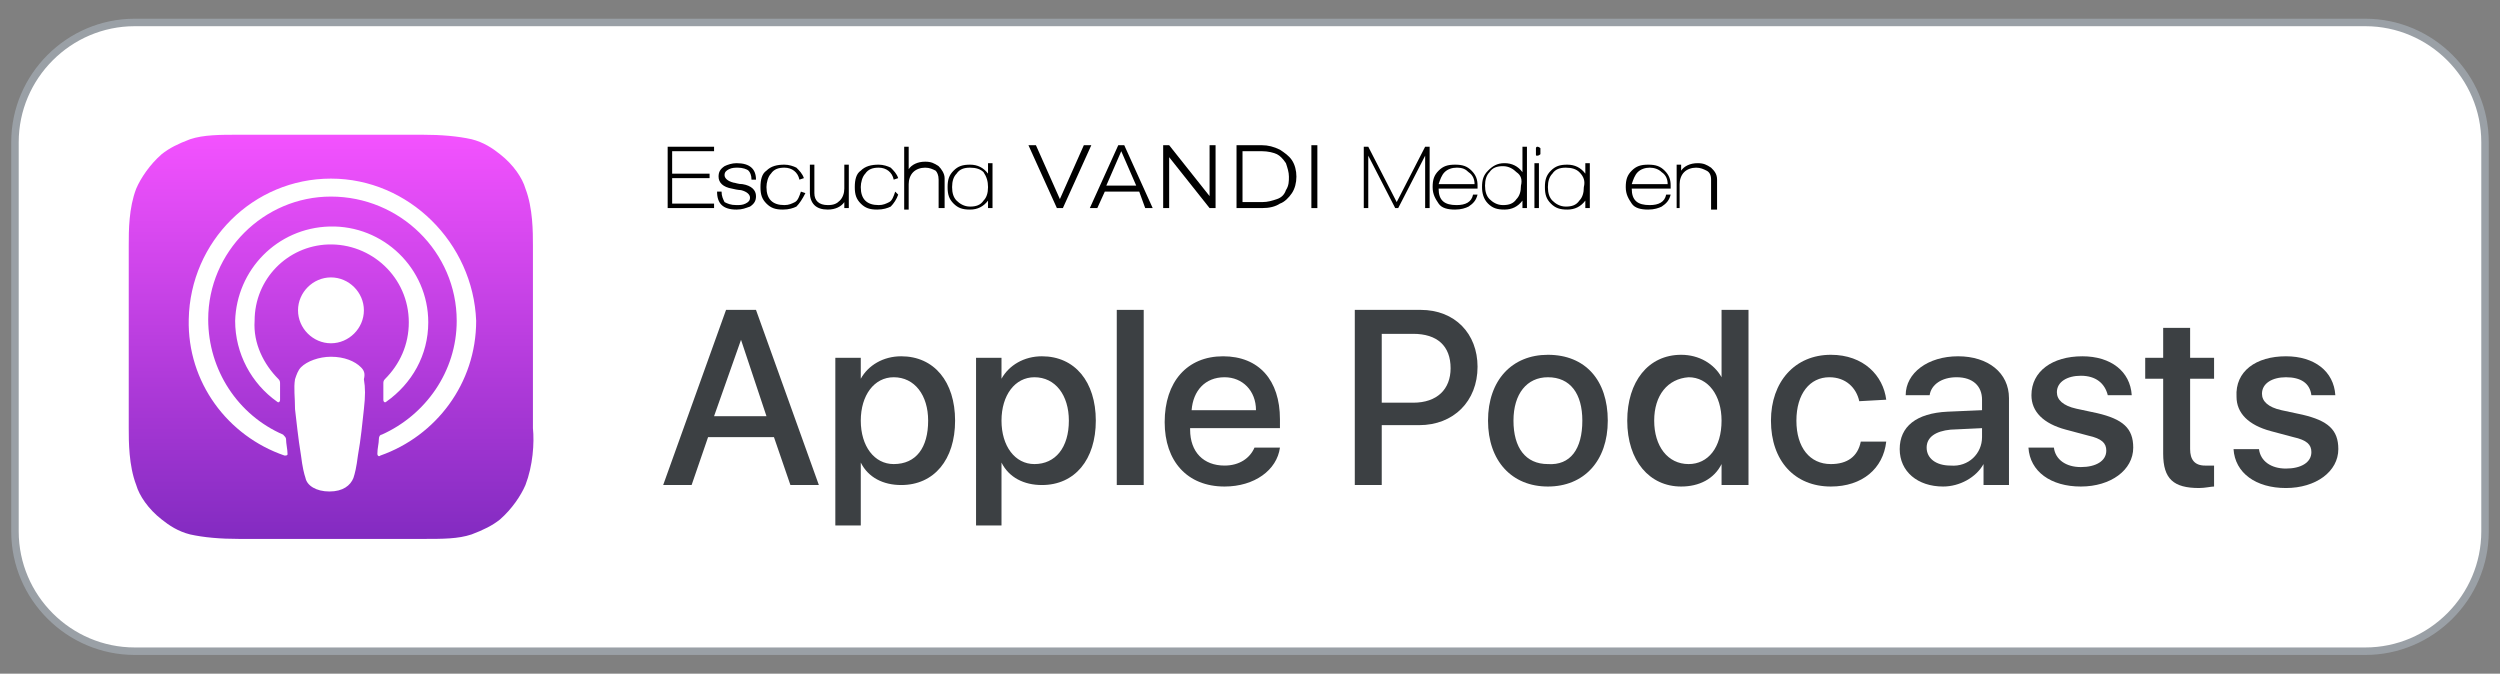
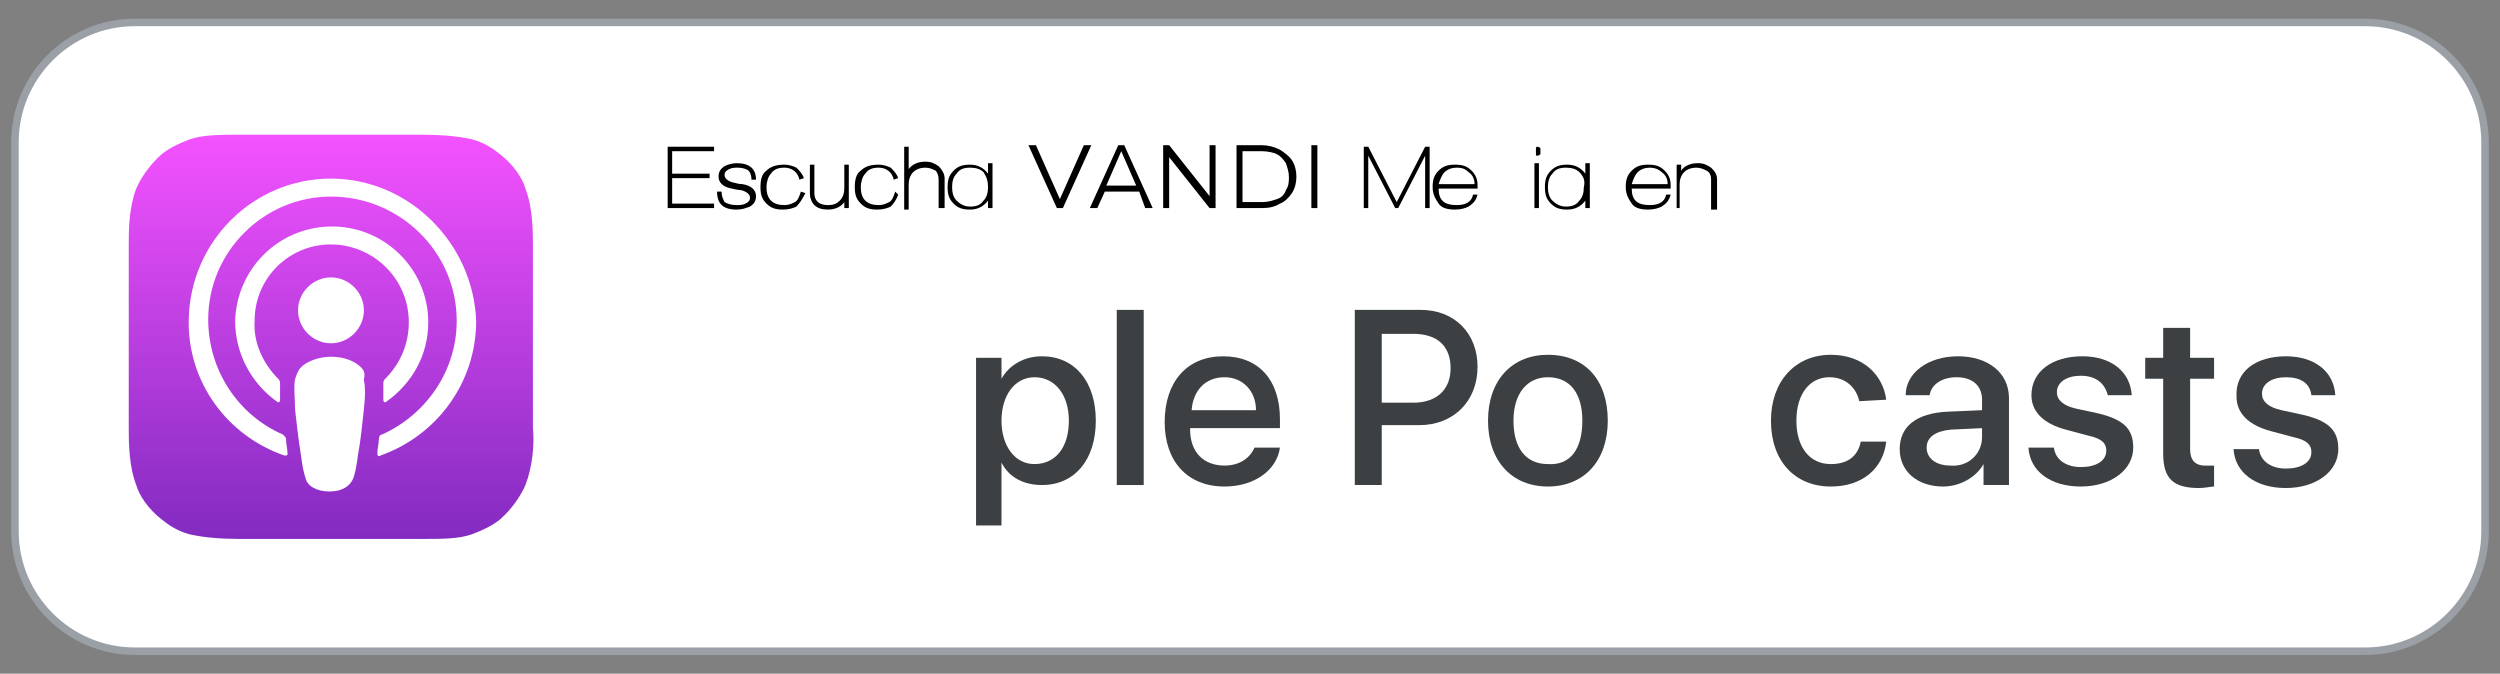
<svg xmlns="http://www.w3.org/2000/svg" id="Capa_1" x="0px" y="0px" viewBox="0 0 167 45" style="enable-background:new 0 0 167 45;" xml:space="preserve">
  <rect x="0" y="0" width="167" height="45" fill="#808080" stroke="none" />
  <style type="text/css">	.st0{fill:#FFFFFF;stroke:#9AA0A6;stroke-width:0.5;}	.st1{fill-rule:evenodd;clip-rule:evenodd;fill:url(#XMLID_00000158742820725483713890000013843888968772071845_);}	.st2{fill:none;}	.st3{fill:#FFFFFF;}	.st4{fill:#3C4043;}</style>
  <g id="Page-1">
    <g id="badges_x2F_applepodcasts-badge" transform="translate(1, 1)">
      <g id="Group" transform="translate(0, 0.5)">
        <g id="Rectangle">
          <path class="st0" d="M8,0h149c4.4,0,8,3.6,8,8v26c0,4.4-3.6,8-8,8H8c-4.4,0-8-3.6-8-8V8C0,3.6,3.6,0,8,0z" />
        </g>
      </g>
      <g id="_x2E_._x2F_icons_x2F_applepodcasts-icon" transform="translate(7, 7.5)">
        <linearGradient id="XMLID_00000110430511636258446470000009096973952698947519_" gradientUnits="userSpaceOnUse" x1="-221.308" y1="396.736" x2="-221.308" y2="395.736" gradientTransform="matrix(27.099 0 0 -27.099 6011.288 10751.433)">
          <stop offset="0" style="stop-color:#F452FF" />
          <stop offset="1" style="stop-color:#832BC1" />
        </linearGradient>
        <path id="XMLID_662_" style="fill-rule:evenodd;clip-rule:evenodd;fill:url(#XMLID_00000110430511636258446470000009096973952698947519_);" d="     M27.1,23.9c-0.3,0.7-0.9,1.6-1.7,2.3c-0.5,0.4-1.1,0.7-1.9,1c-0.9,0.3-1.9,0.3-3.3,0.3H8c-1.3,0-2.4-0.1-3.3-0.3     c-0.8-0.2-1.4-0.6-1.9-1c-0.9-0.7-1.5-1.6-1.7-2.3c-0.5-1.3-0.5-2.9-0.5-3.8l0,0V7.9l0,0c0-1,0-2.5,0.5-3.8     C1.4,3.4,2,2.5,2.8,1.8c0.5-0.4,1.1-0.7,1.9-1C5.6,0.5,6.7,0.5,8,0.5l0,0h12.2l0,0c1.3,0,2.4,0.1,3.3,0.3c0.8,0.2,1.4,0.6,1.9,1     c0.9,0.7,1.5,1.6,1.7,2.3c0.5,1.3,0.5,2.9,0.5,3.8v12.2C27.7,21.1,27.6,22.6,27.1,23.9z" />
-         <path id="XMLID_660_" class="st2" d="M27.1,23.9c-0.3,0.7-0.9,1.6-1.7,2.3c-0.5,0.4-1.1,0.7-1.9,1c-0.9,0.3-1.9,0.3-3.3,0.3H8     c-1.3,0-2.4-0.1-3.3-0.3c-0.8-0.2-1.4-0.6-1.9-1c-0.9-0.7-1.5-1.6-1.7-2.3c-0.5-1.3-0.5-2.9-0.5-3.8l0,0V7.9l0,0     c0-1,0-2.5,0.5-3.8C1.4,3.4,2,2.5,2.8,1.8c0.5-0.4,1.1-0.7,1.9-1C5.6,0.5,6.7,0.5,8,0.5l0,0h12.2l0,0c1.3,0,2.4,0.1,3.3,0.3     c0.8,0.2,1.4,0.6,1.9,1c0.9,0.7,1.5,1.6,1.7,2.3c0.5,1.3,0.5,2.9,0.5,3.8v12.2C27.7,21.1,27.6,22.6,27.1,23.9z" />
        <g id="XMLID_648_" transform="translate(4.308, 3.231)">
          <path id="Shape" class="st3" d="M11.8,12.8c-0.4-0.4-1.1-0.7-2-0.7c-0.8,0-1.6,0.3-2,0.7c-0.2,0.2-0.3,0.5-0.4,0.8      c-0.1,0.6,0,1.2,0,2c0.1,0.8,0.2,1.9,0.4,3.1c0.1,0.8,0.2,1.2,0.3,1.5c0.1,0.5,0.7,0.9,1.6,0.9c0.9,0,1.4-0.4,1.6-0.9      c0.1-0.3,0.2-0.7,0.3-1.5c0.2-1.1,0.3-2.2,0.4-3.1c0.1-0.9,0.1-1.4,0-2C12.1,13.2,12,13,11.8,12.8z M7.6,9c0,1.2,1,2.2,2.2,2.2      c1.2,0,2.2-1,2.2-2.2c0-1.2-1-2.2-2.2-2.2C8.6,6.8,7.6,7.8,7.6,9z M9.8,0.2c-5.2,0-9.4,4.2-9.5,9.4c-0.1,4.2,2.6,7.8,6.4,9.1      c0.1,0,0.2,0,0.2-0.1c0-0.3-0.1-0.7-0.1-1c0-0.1-0.1-0.2-0.2-0.3c-3-1.3-5-4.3-5-7.7c0-4.5,3.7-8.2,8.2-8.2      c4.6,0,8.4,3.7,8.4,8.3c0,3.4-2.1,6.3-5,7.6c-0.1,0-0.2,0.1-0.2,0.3c0,0.3-0.1,0.6-0.1,1c0,0.1,0.1,0.2,0.2,0.1      c3.7-1.3,6.4-4.8,6.4-9C19.3,4.5,15,0.2,9.8,0.2z M9.6,4.6C12.5,4.5,15,6.8,15,9.8c0,1.5-0.6,2.8-1.6,3.8      c-0.1,0.1-0.1,0.2-0.1,0.3c0,0.4,0,0.7,0,1.1c0,0.1,0.1,0.2,0.2,0.1c1.7-1.2,2.8-3.1,2.8-5.3c0-3.6-3-6.5-6.6-6.4      C6.2,3.5,3.5,6.3,3.4,9.7c0,2.2,1.1,4.2,2.8,5.4c0.1,0.1,0.2,0,0.2-0.1c0-0.4,0-0.7,0-1.1c0-0.1,0-0.2-0.1-0.3      c-1-1-1.7-2.4-1.6-3.9C4.7,6.9,6.9,4.7,9.6,4.6z" />
        </g>
      </g>
      <g id="Workmark" transform="translate(43, 19)">
-         <path id="Shape_00000124841132628613845550000001017652377955790234_" class="st4" d="M7.7,9.2H3.3l-1.1,3.2H0.3L4.5,0.7h2     l4.2,11.7H8.8L7.7,9.2z M3.7,7.8h3.5L5.5,2.7h0L3.7,7.8z" />
-         <path id="Shape_00000137117637208120545820000014920412245744320905_" class="st4" d="M19.8,8.1c0,2.6-1.4,4.3-3.6,4.3     c-1.2,0-2.2-0.5-2.7-1.5h0v4.2h-1.7V3.9h1.7v1.4h0c0.5-0.9,1.5-1.5,2.7-1.5C18.4,3.8,19.8,5.5,19.8,8.1z M18,8.1     c0-1.7-0.9-2.9-2.3-2.9c-1.3,0-2.2,1.2-2.2,2.9c0,1.7,0.9,2.9,2.2,2.9C17.2,11,18,9.9,18,8.1z" />
        <path id="Shape_00000098902735532294366050000001645202415213800602_" class="st4" d="M29.2,8.1c0,2.6-1.4,4.3-3.6,4.3     c-1.2,0-2.2-0.5-2.7-1.5h0v4.2h-1.7V3.9h1.7v1.4h0c0.5-0.9,1.5-1.5,2.7-1.5C27.8,3.8,29.2,5.5,29.2,8.1z M27.4,8.1     c0-1.7-0.9-2.9-2.3-2.9c-1.3,0-2.2,1.2-2.2,2.9c0,1.7,0.9,2.9,2.2,2.9C26.5,11,27.4,9.9,27.4,8.1z" />
        <polygon id="Path" class="st4" points="30.6,0.7 32.4,0.7 32.4,12.4 30.6,12.4    " />
        <path id="Shape_00000054988284189743297360000012824490682663050910_" class="st4" d="M41.5,9.9c-0.2,1.5-1.7,2.6-3.7,2.6     c-2.5,0-4-1.7-4-4.3c0-2.7,1.5-4.4,3.9-4.4c2.4,0,3.8,1.6,3.8,4.2v0.6h-6v0.1c0,1.5,0.9,2.4,2.3,2.4c1,0,1.7-0.5,2-1.2L41.5,9.9     L41.5,9.9z M35.6,7.4h4.3c0-1.3-0.9-2.2-2.1-2.2C36.5,5.2,35.7,6.1,35.6,7.4z" />
        <path id="Shape_00000128452486260820146170000002045254798552562614_" class="st4" d="M50.9,0.7c2.3,0,3.8,1.6,3.8,3.8     c0,2.3-1.6,3.9-3.9,3.9h-2.5v4h-1.8V0.7H50.9z M48.3,6.9h2.1c1.6,0,2.5-0.9,2.5-2.3c0-1.5-0.9-2.3-2.5-2.3h-2.1V6.9L48.3,6.9z" />
        <path id="Shape_00000166677556453592319620000006673557352761683362_" class="st4" d="M55.4,8.1c0-2.7,1.6-4.4,4-4.4     c2.5,0,4,1.7,4,4.4c0,2.7-1.6,4.4-4,4.4C57,12.5,55.4,10.8,55.4,8.1z M61.7,8.1c0-1.8-0.8-2.9-2.3-2.9c-1.4,0-2.3,1.1-2.3,2.9     c0,1.8,0.8,2.9,2.3,2.9C60.9,11.1,61.7,10,61.7,8.1z" />
-         <path id="Shape_00000071520829911465243510000002934055523763972237_" class="st4" d="M64.7,8.1c0-2.6,1.4-4.4,3.6-4.4     c1.2,0,2.2,0.6,2.7,1.5h0V0.7h1.8v11.7H71V11h0c-0.5,1-1.5,1.5-2.7,1.5C66.2,12.5,64.7,10.8,64.7,8.1z M66.5,8.1     c0,1.7,0.9,2.9,2.3,2.9c1.3,0,2.2-1.1,2.2-2.9c0-1.7-0.9-2.9-2.2-2.9C67.4,5.3,66.5,6.4,66.5,8.1z" />
        <path id="Path_00000065074549555994057550000003489162043365420199_" class="st4" d="M80.2,6.8c-0.2-0.9-0.9-1.6-2-1.6     c-1.3,0-2.2,1.1-2.2,2.9c0,1.8,0.9,2.9,2.3,2.9c1.1,0,1.8-0.5,2-1.5h1.7c-0.2,1.8-1.6,3-3.7,3c-2.4,0-4-1.7-4-4.4     c0-2.6,1.6-4.4,4-4.4c2.2,0,3.5,1.4,3.7,3L80.2,6.8L80.2,6.8z" />
        <path id="Shape_00000085250443461082822620000004833200755500882600_" class="st4" d="M82.9,10c0-1.5,1.1-2.4,3.2-2.5l2.3-0.1     V6.7c0-0.9-0.6-1.5-1.7-1.5c-1,0-1.7,0.5-1.8,1.2h-1.6c0-1.5,1.5-2.6,3.5-2.6c2,0,3.4,1.1,3.4,2.8v5.8h-1.7V11h0     c-0.5,0.9-1.6,1.5-2.7,1.5C84.1,12.5,82.9,11.5,82.9,10z M88.4,9.2V8.6l-2.1,0.1c-1,0.1-1.6,0.5-1.6,1.2c0,0.7,0.6,1.2,1.6,1.2     C87.5,11.2,88.4,10.3,88.4,9.2z" />
        <path id="Path_00000040535988658786356840000016483223302246609311_" class="st4" d="M95.1,3.8c1.9,0,3.2,1,3.3,2.6h-1.6     C96.6,5.6,96,5.1,95,5.1c-0.9,0-1.6,0.4-1.6,1.1c0,0.5,0.4,0.9,1.3,1.1l1.4,0.3c1.7,0.4,2.4,1,2.4,2.3c0,1.5-1.5,2.6-3.5,2.6     c-2,0-3.4-1-3.5-2.6h1.7c0.1,0.8,0.8,1.3,1.8,1.3c1,0,1.7-0.4,1.7-1.1c0-0.5-0.3-0.8-1.2-1L94,8.7c-1.5-0.4-2.3-1.2-2.3-2.3     C91.7,4.8,93.1,3.8,95.1,3.8z" />
        <path id="Path_00000109731003167944233500000011043770338983515028_" class="st4" d="M102.3,1.9v2h1.6v1.4h-1.6V10     c0,0.7,0.3,1.1,1,1.1c0.2,0,0.5,0,0.6,0v1.4c-0.2,0-0.6,0.1-1,0.1c-1.7,0-2.4-0.6-2.4-2.3V5.3h-1.2V3.9h1.2v-2H102.3z" />
        <path id="Path_00000000911226764974774270000012002924117745000881_" class="st4" d="M108.7,3.8c1.9,0,3.2,1,3.3,2.6h-1.6     c-0.1-0.8-0.7-1.2-1.7-1.2c-0.9,0-1.6,0.4-1.6,1.1c0,0.5,0.4,0.9,1.3,1.1l1.4,0.3c1.7,0.4,2.4,1,2.4,2.3c0,1.5-1.5,2.6-3.5,2.6     c-2,0-3.4-1-3.5-2.6h1.7c0.1,0.8,0.8,1.3,1.8,1.3c1,0,1.7-0.4,1.7-1.1c0-0.5-0.3-0.8-1.2-1l-1.5-0.4c-1.5-0.4-2.3-1.2-2.3-2.3     C105.3,4.8,106.7,3.8,108.7,3.8z" />
      </g>
      <g>
        <path d="M43.6,12.9V8.8h3.1v0.3h-2.8v1.5h2.5v0.3h-2.5v1.7h2.8v0.3H43.6z" />
        <path d="M48.2,13c-0.9,0-1.3-0.4-1.3-1.2h0.3c0,0.3,0.1,0.5,0.2,0.7c0.2,0.1,0.4,0.2,0.8,0.2c0.2,0,0.4,0,0.6-0.1     c0.2-0.1,0.3-0.2,0.3-0.4c0-0.2-0.2-0.4-0.6-0.5c0,0-0.2,0-0.6-0.1c-0.6-0.1-0.9-0.4-0.9-0.8c0-0.3,0.1-0.5,0.4-0.7     c0.2-0.1,0.5-0.2,0.8-0.2c0.9,0,1.3,0.4,1.3,1.1h-0.3c0-0.3-0.1-0.5-0.2-0.6c-0.1-0.1-0.4-0.2-0.7-0.2c-0.2,0-0.4,0-0.6,0.1     c-0.2,0.1-0.3,0.2-0.3,0.4c0,0.2,0.2,0.4,0.6,0.5c0.1,0,0.3,0.1,0.6,0.1c0.6,0.1,0.9,0.4,0.9,0.8c0,0.3-0.1,0.5-0.4,0.7     C48.8,12.9,48.6,13,48.2,13z" />
        <path d="M52.2,12.8c-0.2,0.1-0.5,0.2-0.9,0.2c-0.5,0-0.8-0.1-1.1-0.4s-0.4-0.6-0.4-1.1c0-0.5,0.1-0.9,0.4-1.1     c0.3-0.3,0.7-0.4,1.2-0.4c0.3,0,0.6,0.1,0.8,0.2c0.2,0.2,0.4,0.4,0.5,0.7L52.4,11c-0.1-0.5-0.5-0.8-1-0.8c-0.4,0-0.7,0.1-0.9,0.4     c-0.2,0.2-0.3,0.6-0.3,0.9c0,0.4,0.1,0.7,0.3,0.9c0.2,0.2,0.5,0.3,0.9,0.3c0.3,0,0.5-0.1,0.7-0.2c0.2-0.1,0.3-0.4,0.4-0.7     l0.3,0.1C52.6,12.3,52.4,12.6,52.2,12.8z" />
        <path d="M55.4,12.9v-0.4c-0.2,0.3-0.6,0.5-1.1,0.5c-0.4,0-0.7-0.1-0.9-0.3c-0.2-0.2-0.3-0.5-0.3-0.8V10h0.3v1.9     c0,0.5,0.3,0.8,0.9,0.8c0.4,0,0.6-0.1,0.8-0.3c0.2-0.2,0.3-0.5,0.3-0.8V10h0.3v2.9H55.4z" />
        <path d="M58.5,12.8c-0.2,0.1-0.5,0.2-0.9,0.2c-0.5,0-0.8-0.1-1.1-0.4s-0.4-0.6-0.4-1.1c0-0.5,0.1-0.9,0.4-1.1     c0.3-0.3,0.7-0.4,1.2-0.4c0.3,0,0.6,0.1,0.8,0.2c0.2,0.2,0.4,0.4,0.5,0.7L58.7,11c-0.1-0.5-0.5-0.8-1-0.8c-0.4,0-0.7,0.1-0.9,0.4     c-0.2,0.2-0.3,0.6-0.3,0.9c0,0.4,0.1,0.7,0.3,0.9c0.2,0.2,0.5,0.3,0.9,0.3c0.3,0,0.5-0.1,0.7-0.2c0.2-0.1,0.3-0.4,0.4-0.7L59,12     C58.9,12.3,58.7,12.6,58.5,12.8z" />
        <path d="M61.7,12.9V11c0-0.3-0.1-0.5-0.2-0.6c-0.2-0.1-0.4-0.2-0.7-0.2c-0.3,0-0.6,0.1-0.8,0.3s-0.3,0.5-0.3,0.8v1.7h-0.3V8.8     h0.3v1.5c0.2-0.3,0.6-0.5,1.1-0.5c0.4,0,0.6,0.1,0.9,0.3c0.2,0.2,0.4,0.5,0.4,0.8v2H61.7z" />
        <path d="M65,12.9v-0.5c-0.3,0.4-0.7,0.6-1.2,0.6c-0.5,0-0.8-0.1-1.1-0.4c-0.3-0.3-0.4-0.6-0.4-1.1c0-0.5,0.1-0.8,0.4-1.1     c0.3-0.3,0.6-0.4,1.1-0.4c0.5,0,0.9,0.2,1.2,0.6V9.9h0.3v3H65z M64.7,10.5c-0.2-0.2-0.5-0.3-0.9-0.3c-0.4,0-0.7,0.1-0.9,0.4     c-0.2,0.2-0.3,0.5-0.3,0.9c0,0.4,0.1,0.7,0.3,0.9c0.2,0.2,0.5,0.4,0.9,0.4c0.4,0,0.7-0.1,0.9-0.4c0.2-0.2,0.3-0.5,0.3-0.9     C65,11.1,64.9,10.8,64.7,10.5z" />
        <path d="M71.9,8.7l-1.9,4.2h-0.4l-1.9-4.2h0.5l1.6,3.6l1.6-3.6H71.9z" />
        <path d="M75.1,11.8h-2.3l-0.5,1.1h-0.5l1.9-4.2h0.4l1.9,4.2h-0.5L75.1,11.8z M74.9,11.4l-1-2.3l-1,2.3H74.9z" />
        <path d="M80.2,8.7v4.2h-0.4l-2.7-3.4v3.4h-0.4V8.7h0.4l2.7,3.4V8.7H80.2z" />
        <path d="M81.6,8.7h1.7c0.4,0,0.8,0.1,1.2,0.3c0.3,0.2,0.6,0.4,0.8,0.7c0.2,0.3,0.3,0.7,0.3,1.1c0,0.4-0.1,0.8-0.3,1.1     c-0.2,0.3-0.5,0.6-0.8,0.7c-0.3,0.2-0.7,0.3-1.2,0.3h-1.7V8.7z M83.3,12.5c0.4,0,0.7-0.1,1-0.2s0.5-0.3,0.6-0.6     c0.2-0.3,0.2-0.6,0.2-0.9s-0.1-0.6-0.2-0.9c-0.2-0.3-0.4-0.5-0.6-0.6s-0.6-0.2-1-0.2H82v3.4H83.3z" />
        <path d="M86.6,8.7H87v4.2h-0.4V8.7z" />
        <path d="M94.2,12.9V9.4l-1.8,3.5h-0.2l-1.8-3.5v3.5h-0.3V8.8h0.3l1.9,3.7l1.9-3.7h0.3v4.1H94.2z" />
        <path d="M95.1,11.6c0,0.8,0.4,1.1,1.2,1.1c0.6,0,1-0.2,1.1-0.7h0.3c-0.1,0.4-0.3,0.6-0.6,0.8c-0.2,0.1-0.5,0.2-0.9,0.2     c-0.5,0-0.9-0.1-1.1-0.4c-0.2-0.3-0.4-0.6-0.4-1.1c0-0.5,0.1-0.8,0.4-1.1c0.3-0.3,0.6-0.4,1.1-0.4s0.8,0.1,1.1,0.4     c0.3,0.3,0.4,0.6,0.4,1v0.2L95.1,11.6z M96.3,10.2c-0.3,0-0.6,0.1-0.8,0.3c-0.2,0.2-0.3,0.5-0.4,0.8h2.4c0-0.3-0.1-0.6-0.4-0.8     C96.9,10.3,96.7,10.2,96.3,10.2z" />
-         <path d="M100.7,12.9v-0.5c-0.3,0.4-0.7,0.6-1.2,0.6c-0.5,0-0.8-0.1-1.1-0.4c-0.3-0.3-0.4-0.7-0.4-1.1c0-0.5,0.1-0.8,0.4-1.1     c0.3-0.3,0.6-0.5,1.1-0.5c0.5,0,0.9,0.2,1.2,0.6V8.8h0.3v4.1H100.7z M100.3,10.5c-0.2-0.2-0.5-0.4-0.9-0.4     c-0.4,0-0.7,0.1-0.9,0.4c-0.2,0.2-0.3,0.5-0.3,0.9c0,0.4,0.1,0.7,0.3,0.9c0.2,0.2,0.5,0.4,0.9,0.4c0.4,0,0.7-0.1,0.9-0.4     c0.2-0.2,0.3-0.5,0.3-0.9C100.7,11,100.6,10.7,100.3,10.5z" />
        <path d="M101.7,9.4c-0.1,0-0.1,0-0.1-0.1V8.9c0-0.1,0.1-0.1,0.1-0.1c0,0,0.1,0,0.2,0.1v0.4C101.8,9.4,101.7,9.4,101.7,9.4z      M101.5,12.9v-3h0.3v3H101.5z" />
        <path d="M104.9,12.9v-0.5c-0.3,0.4-0.7,0.6-1.2,0.6c-0.5,0-0.8-0.1-1.1-0.4c-0.3-0.3-0.4-0.6-0.4-1.1c0-0.5,0.1-0.8,0.4-1.1     c0.3-0.3,0.6-0.4,1.1-0.4c0.5,0,0.9,0.2,1.2,0.6V9.9h0.3v3H104.9z M104.5,10.5c-0.2-0.2-0.5-0.3-0.9-0.3c-0.4,0-0.7,0.1-0.9,0.4     c-0.2,0.2-0.3,0.5-0.3,0.9c0,0.4,0.1,0.7,0.3,0.9c0.2,0.2,0.5,0.4,0.9,0.4c0.4,0,0.7-0.1,0.9-0.4c0.2-0.2,0.3-0.5,0.3-0.9     C104.9,11.1,104.8,10.8,104.5,10.5z" />
        <path d="M108,11.6c0,0.8,0.4,1.1,1.2,1.1c0.6,0,1-0.2,1.1-0.7h0.3c-0.1,0.4-0.3,0.6-0.6,0.8c-0.2,0.1-0.5,0.2-0.9,0.2     c-0.5,0-0.9-0.1-1.1-0.4c-0.2-0.3-0.4-0.6-0.4-1.1c0-0.5,0.1-0.8,0.4-1.1c0.3-0.3,0.6-0.4,1.1-0.4s0.8,0.1,1.1,0.4     c0.3,0.3,0.4,0.6,0.4,1v0.2L108,11.6z M109.2,10.2c-0.3,0-0.6,0.1-0.8,0.3c-0.2,0.2-0.3,0.5-0.4,0.8h2.4c0-0.3-0.1-0.6-0.4-0.8     C109.8,10.3,109.5,10.2,109.2,10.2z" />
        <path d="M113.3,12.9V11c0-0.3-0.1-0.5-0.3-0.6c-0.2-0.1-0.4-0.2-0.7-0.2c-0.3,0-0.6,0.1-0.8,0.3c-0.2,0.2-0.3,0.5-0.3,0.8v1.6     H111V10h0.3v0.4c0.2-0.3,0.6-0.5,1.1-0.5c0.4,0,0.6,0.1,0.9,0.3c0.2,0.2,0.4,0.4,0.4,0.8v2H113.3z" />
      </g>
    </g>
  </g>
</svg>